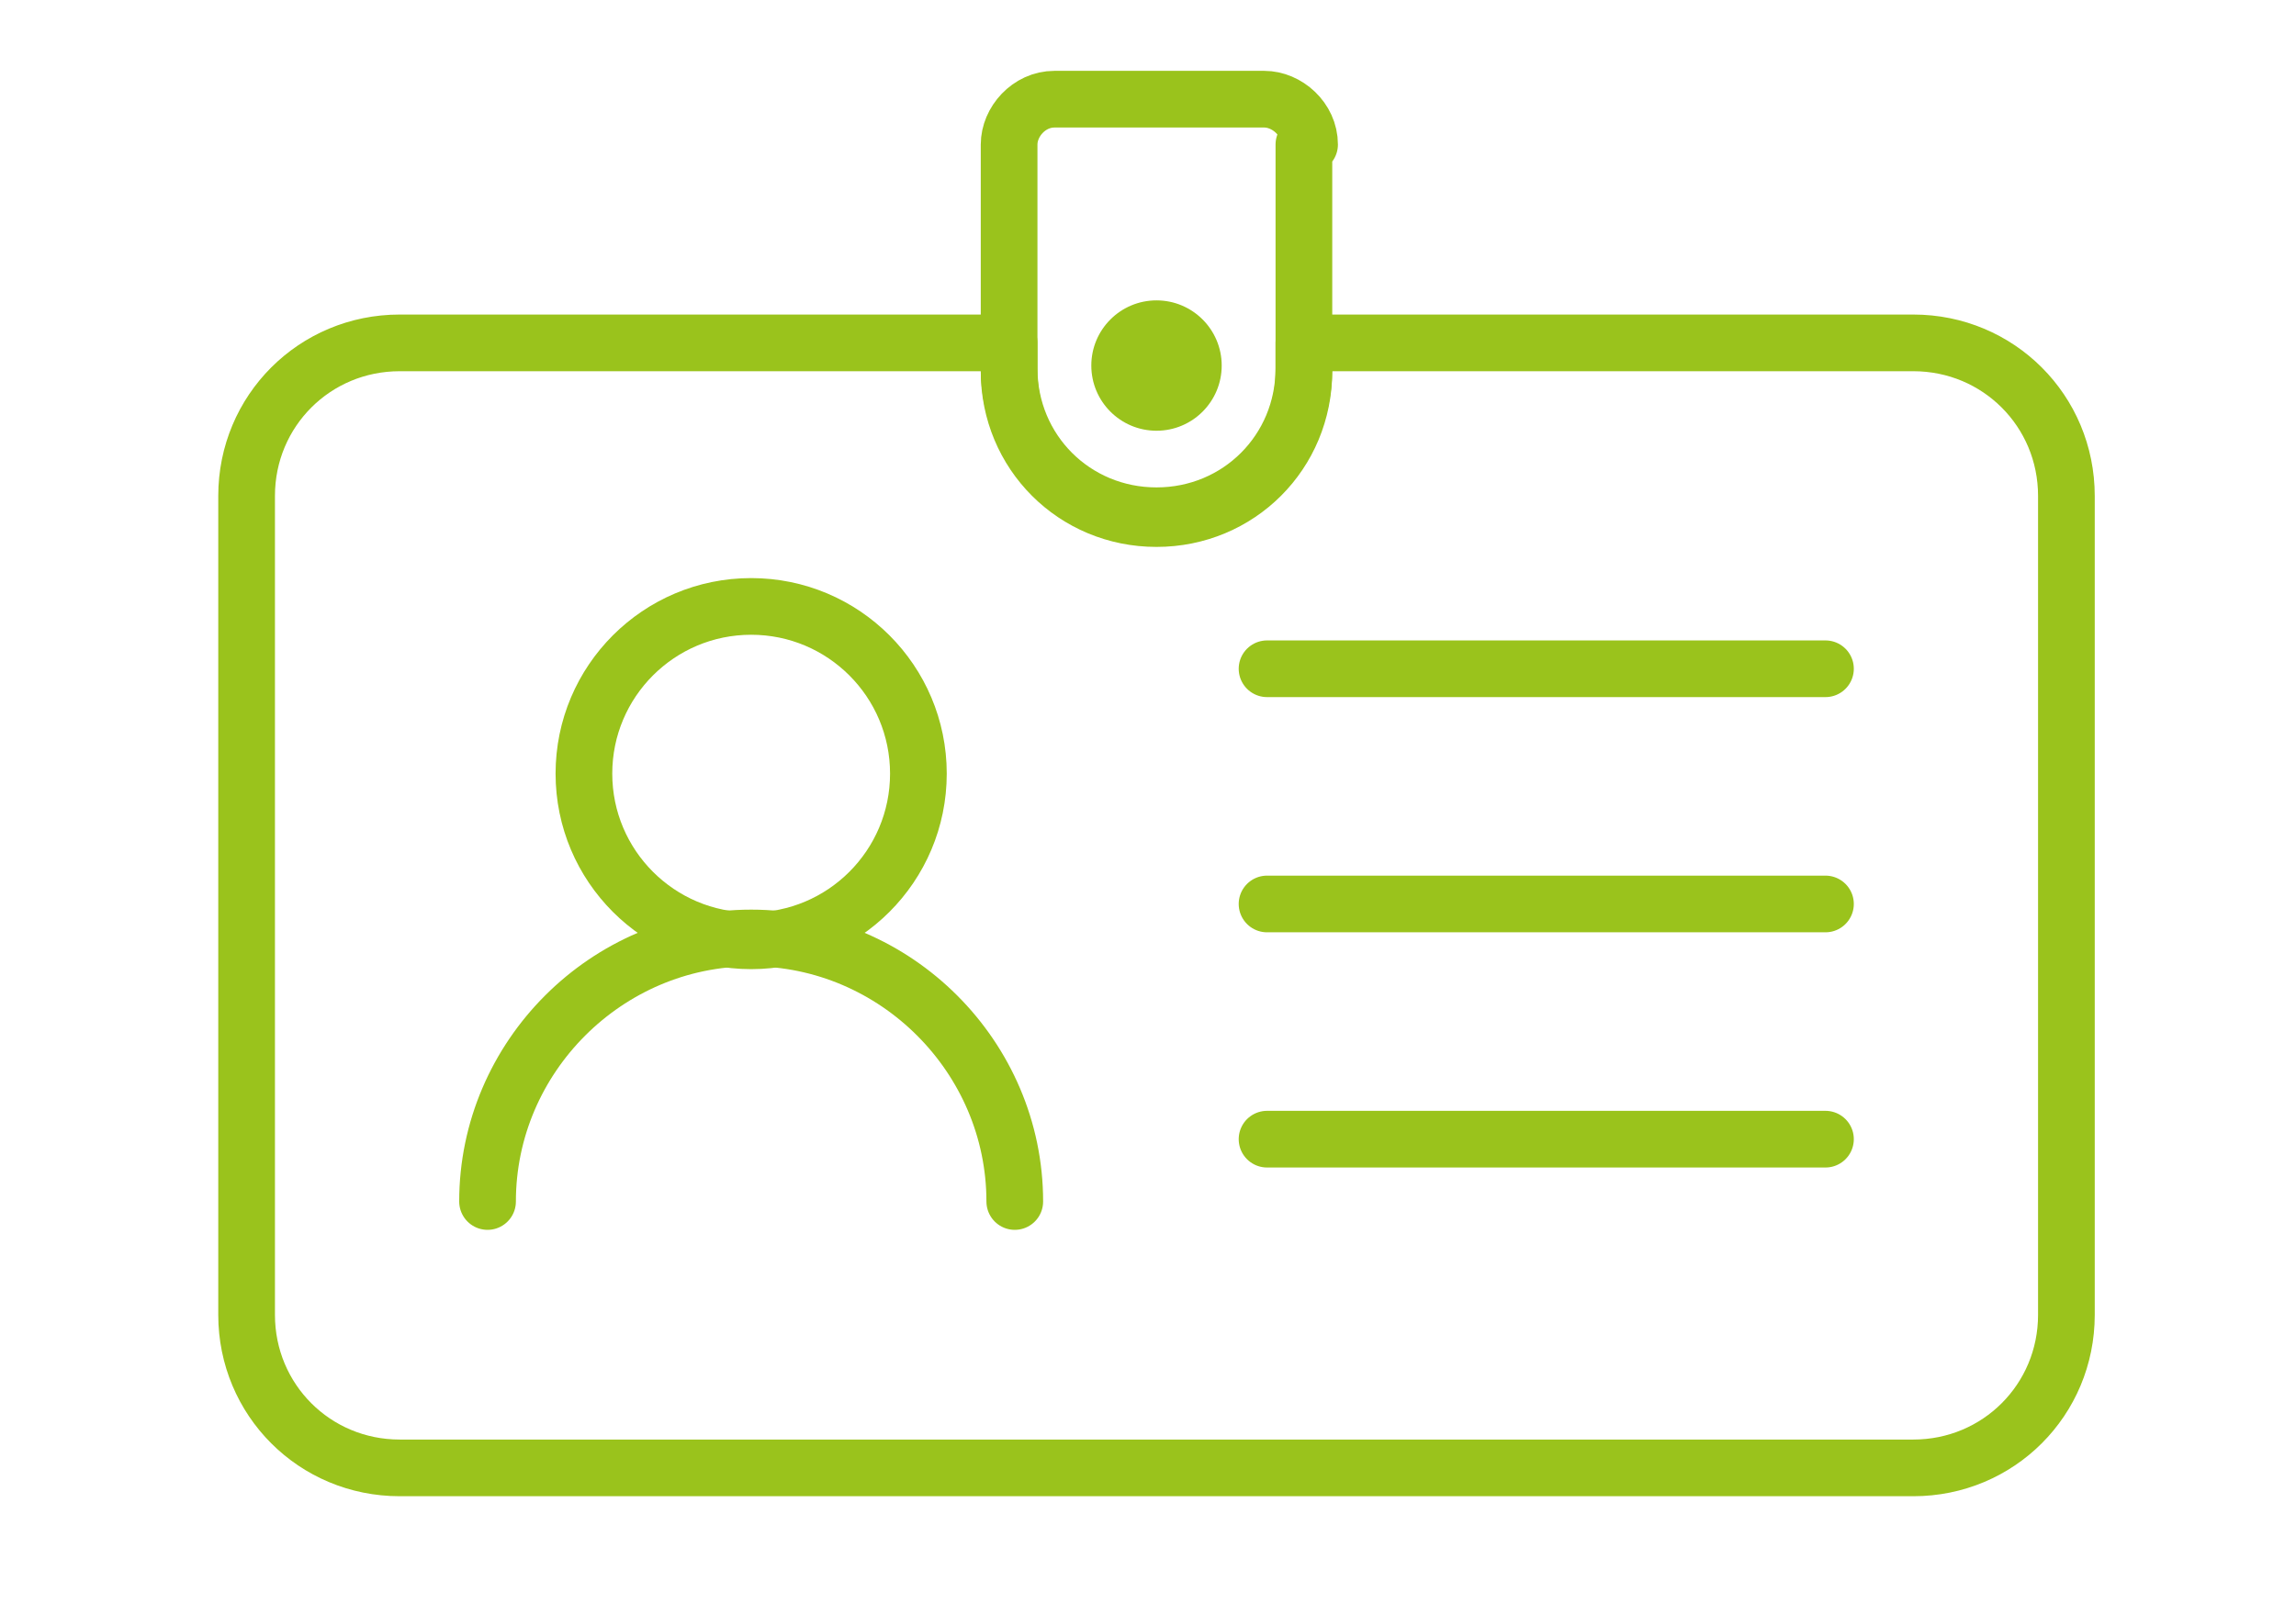
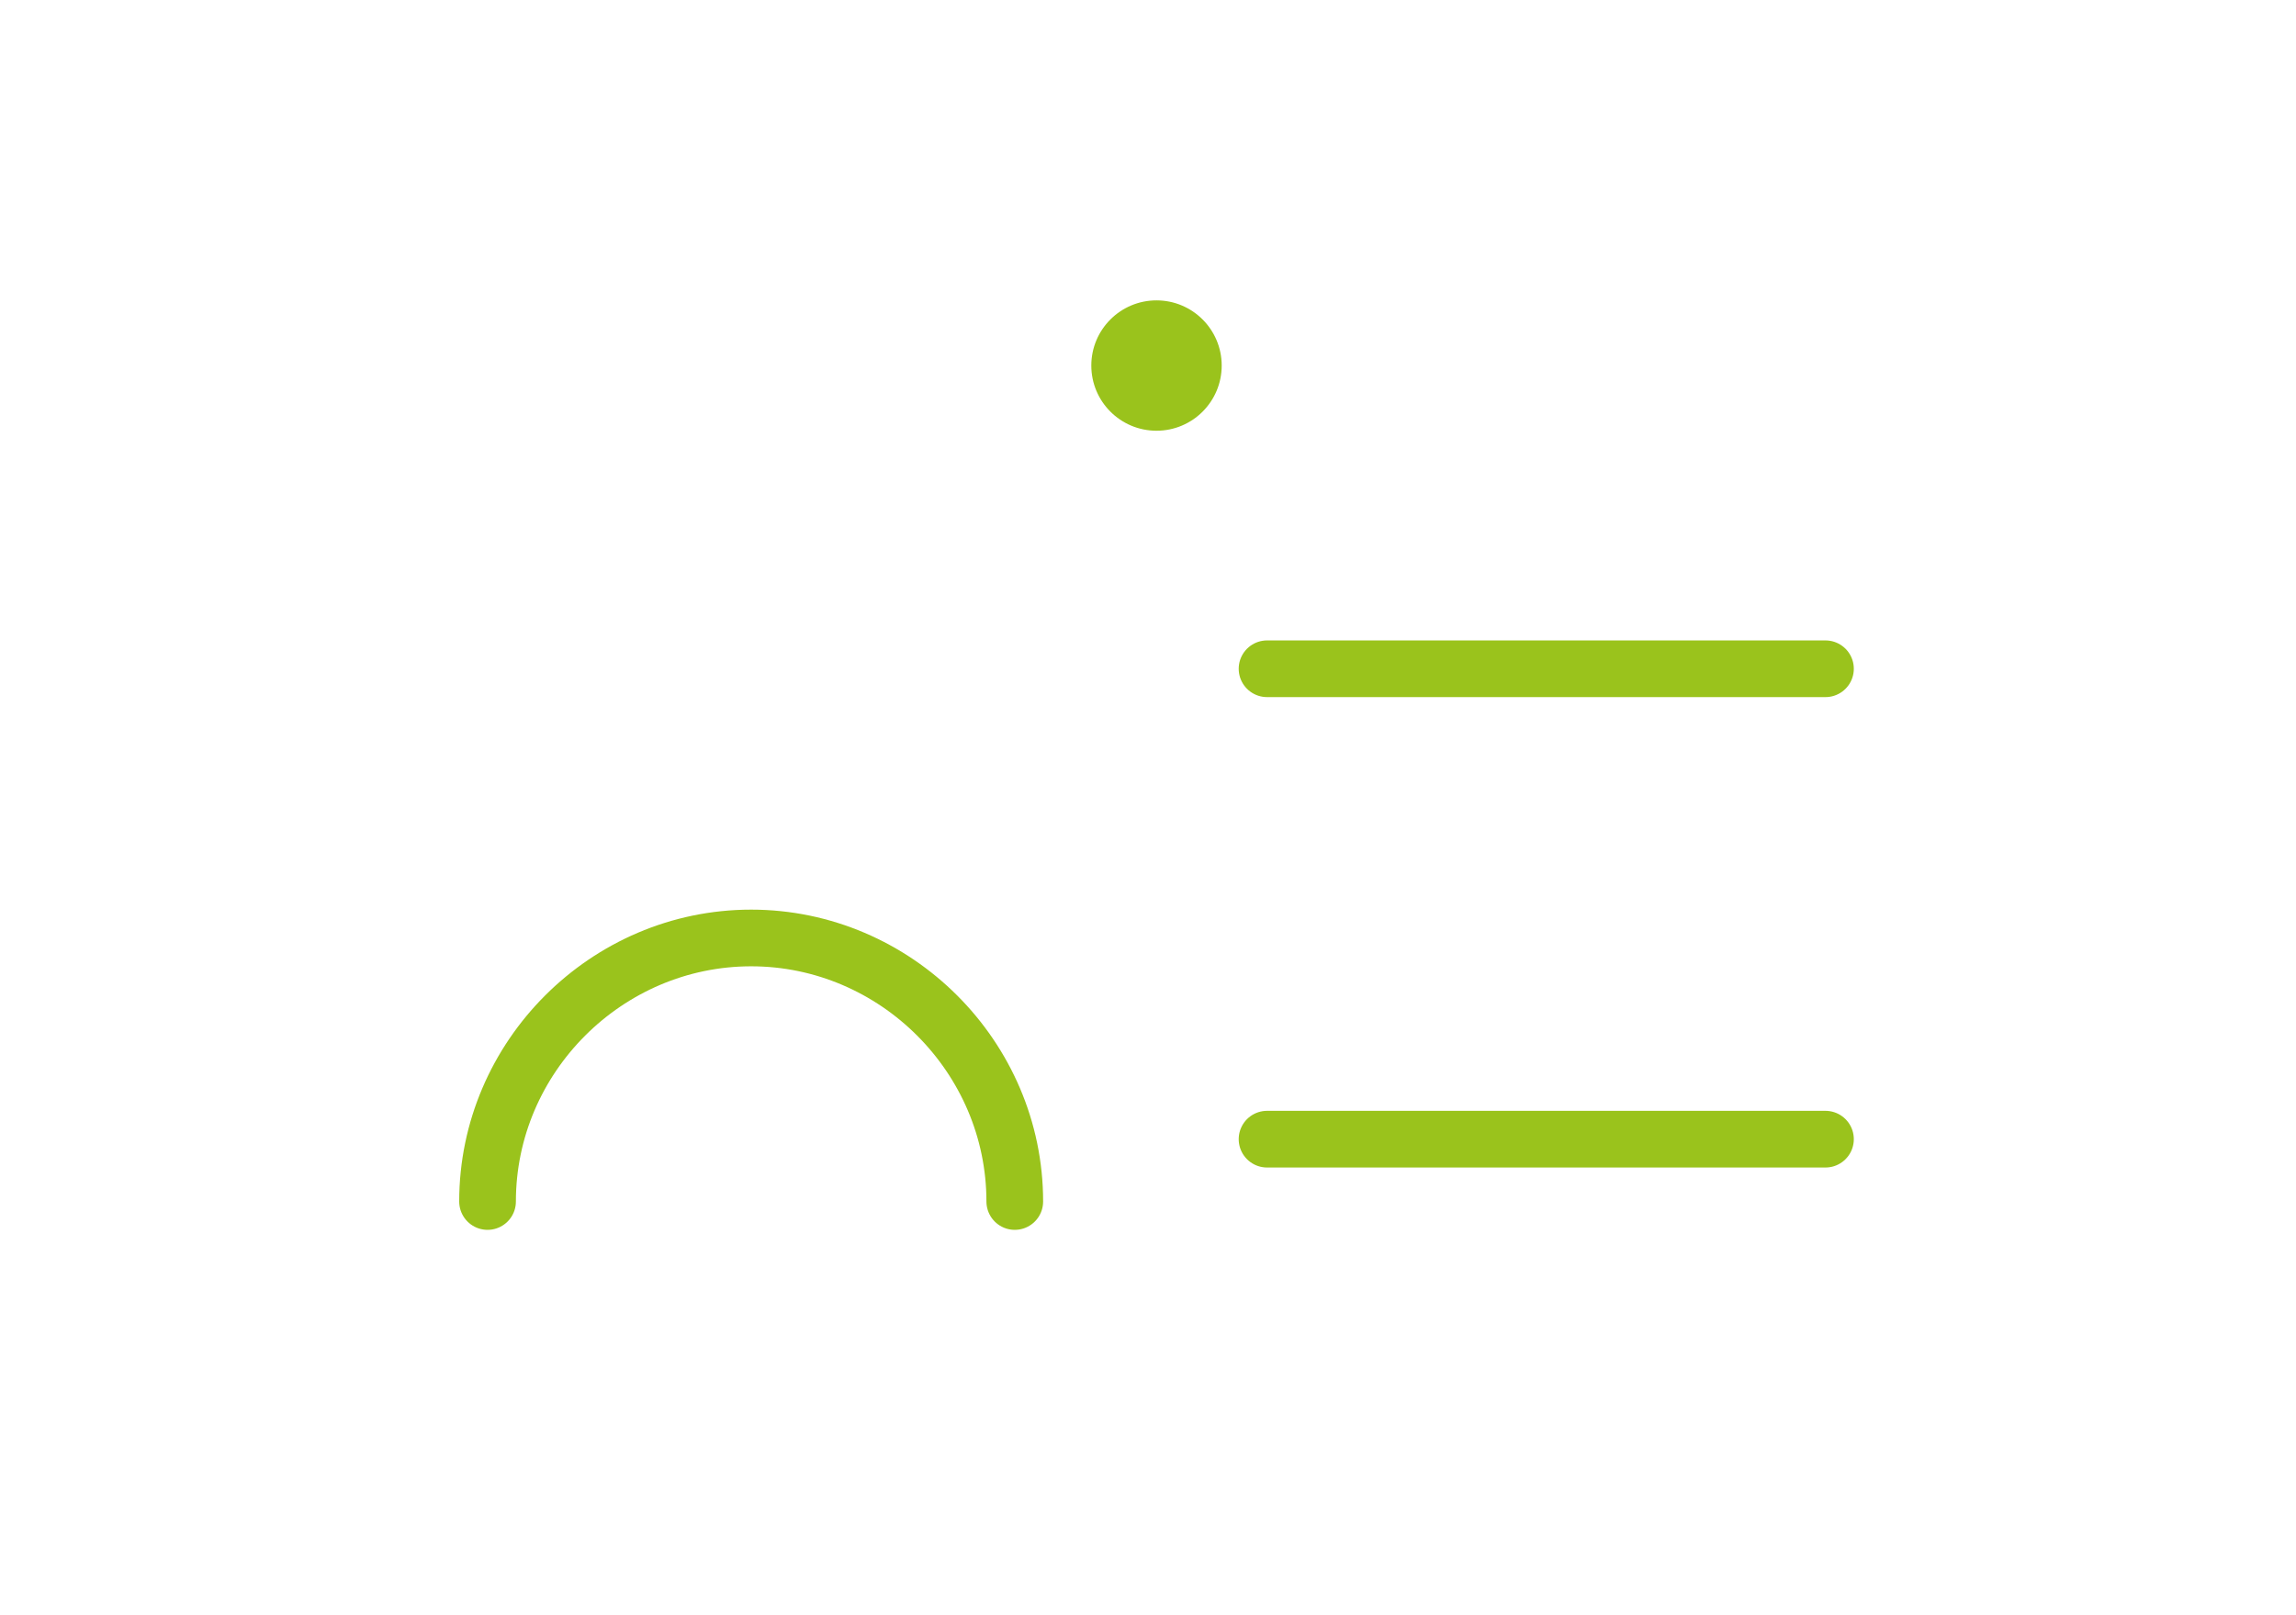
<svg xmlns="http://www.w3.org/2000/svg" width="81" height="57" version="1.1" viewBox="0 0 81 57">
  <defs>
    <style> .cls-1 { fill: #9ac31c; } .cls-2 { fill: none; stroke: #9ac31c; stroke-linecap: round; stroke-linejoin: round; stroke-width: 2px; } </style>
  </defs>
  <g>
    <g id="Layer_1">
      <g id="Layer_1-2" data-name="Layer_1">
        <g id="Layer_1-2">
          <g>
-             <path class="cls-2" d="M72.9,17.5v28.9c0,3-2.4,5.4-5.4,5.4H14.1c-3,0-5.4-2.4-5.4-5.4v-28.9c0-3,2.4-5.4,5.4-5.4h21.5v.9c0,2.9,2.3,5.2,5.2,5.2s5.2-2.3,5.2-5.2v-.9h21.5c3,0,5.4,2.4,5.4,5.4Z" />
            <g>
-               <circle class="cls-2" cx="26.5" cy="27.3" r="5.9" />
              <path class="cls-2" d="M17.2,42.4c0-5.1,4.2-9.3,9.3-9.3s9.3,4.2,9.3,9.3" />
            </g>
            <g>
              <line class="cls-2" x1="44.7" y1="23.6" x2="64.4" y2="23.6" />
-               <line class="cls-2" x1="44.7" y1="31.9" x2="64.4" y2="31.9" />
              <line class="cls-2" x1="44.7" y1="40.2" x2="64.4" y2="40.2" />
            </g>
-             <path class="cls-2" d="M46,5.1v8c0,2.9-2.3,5.2-5.2,5.2s-5.2-2.3-5.2-5.2V5.1c0-.8.7-1.6,1.6-1.6h7.4c.8,0,1.6.7,1.6,1.6h-.2Z" />
            <circle class="cls-1" cx="40.8" cy="12.9" r="2.3" />
          </g>
        </g>
      </g>
    </g>
  </g>
</svg>